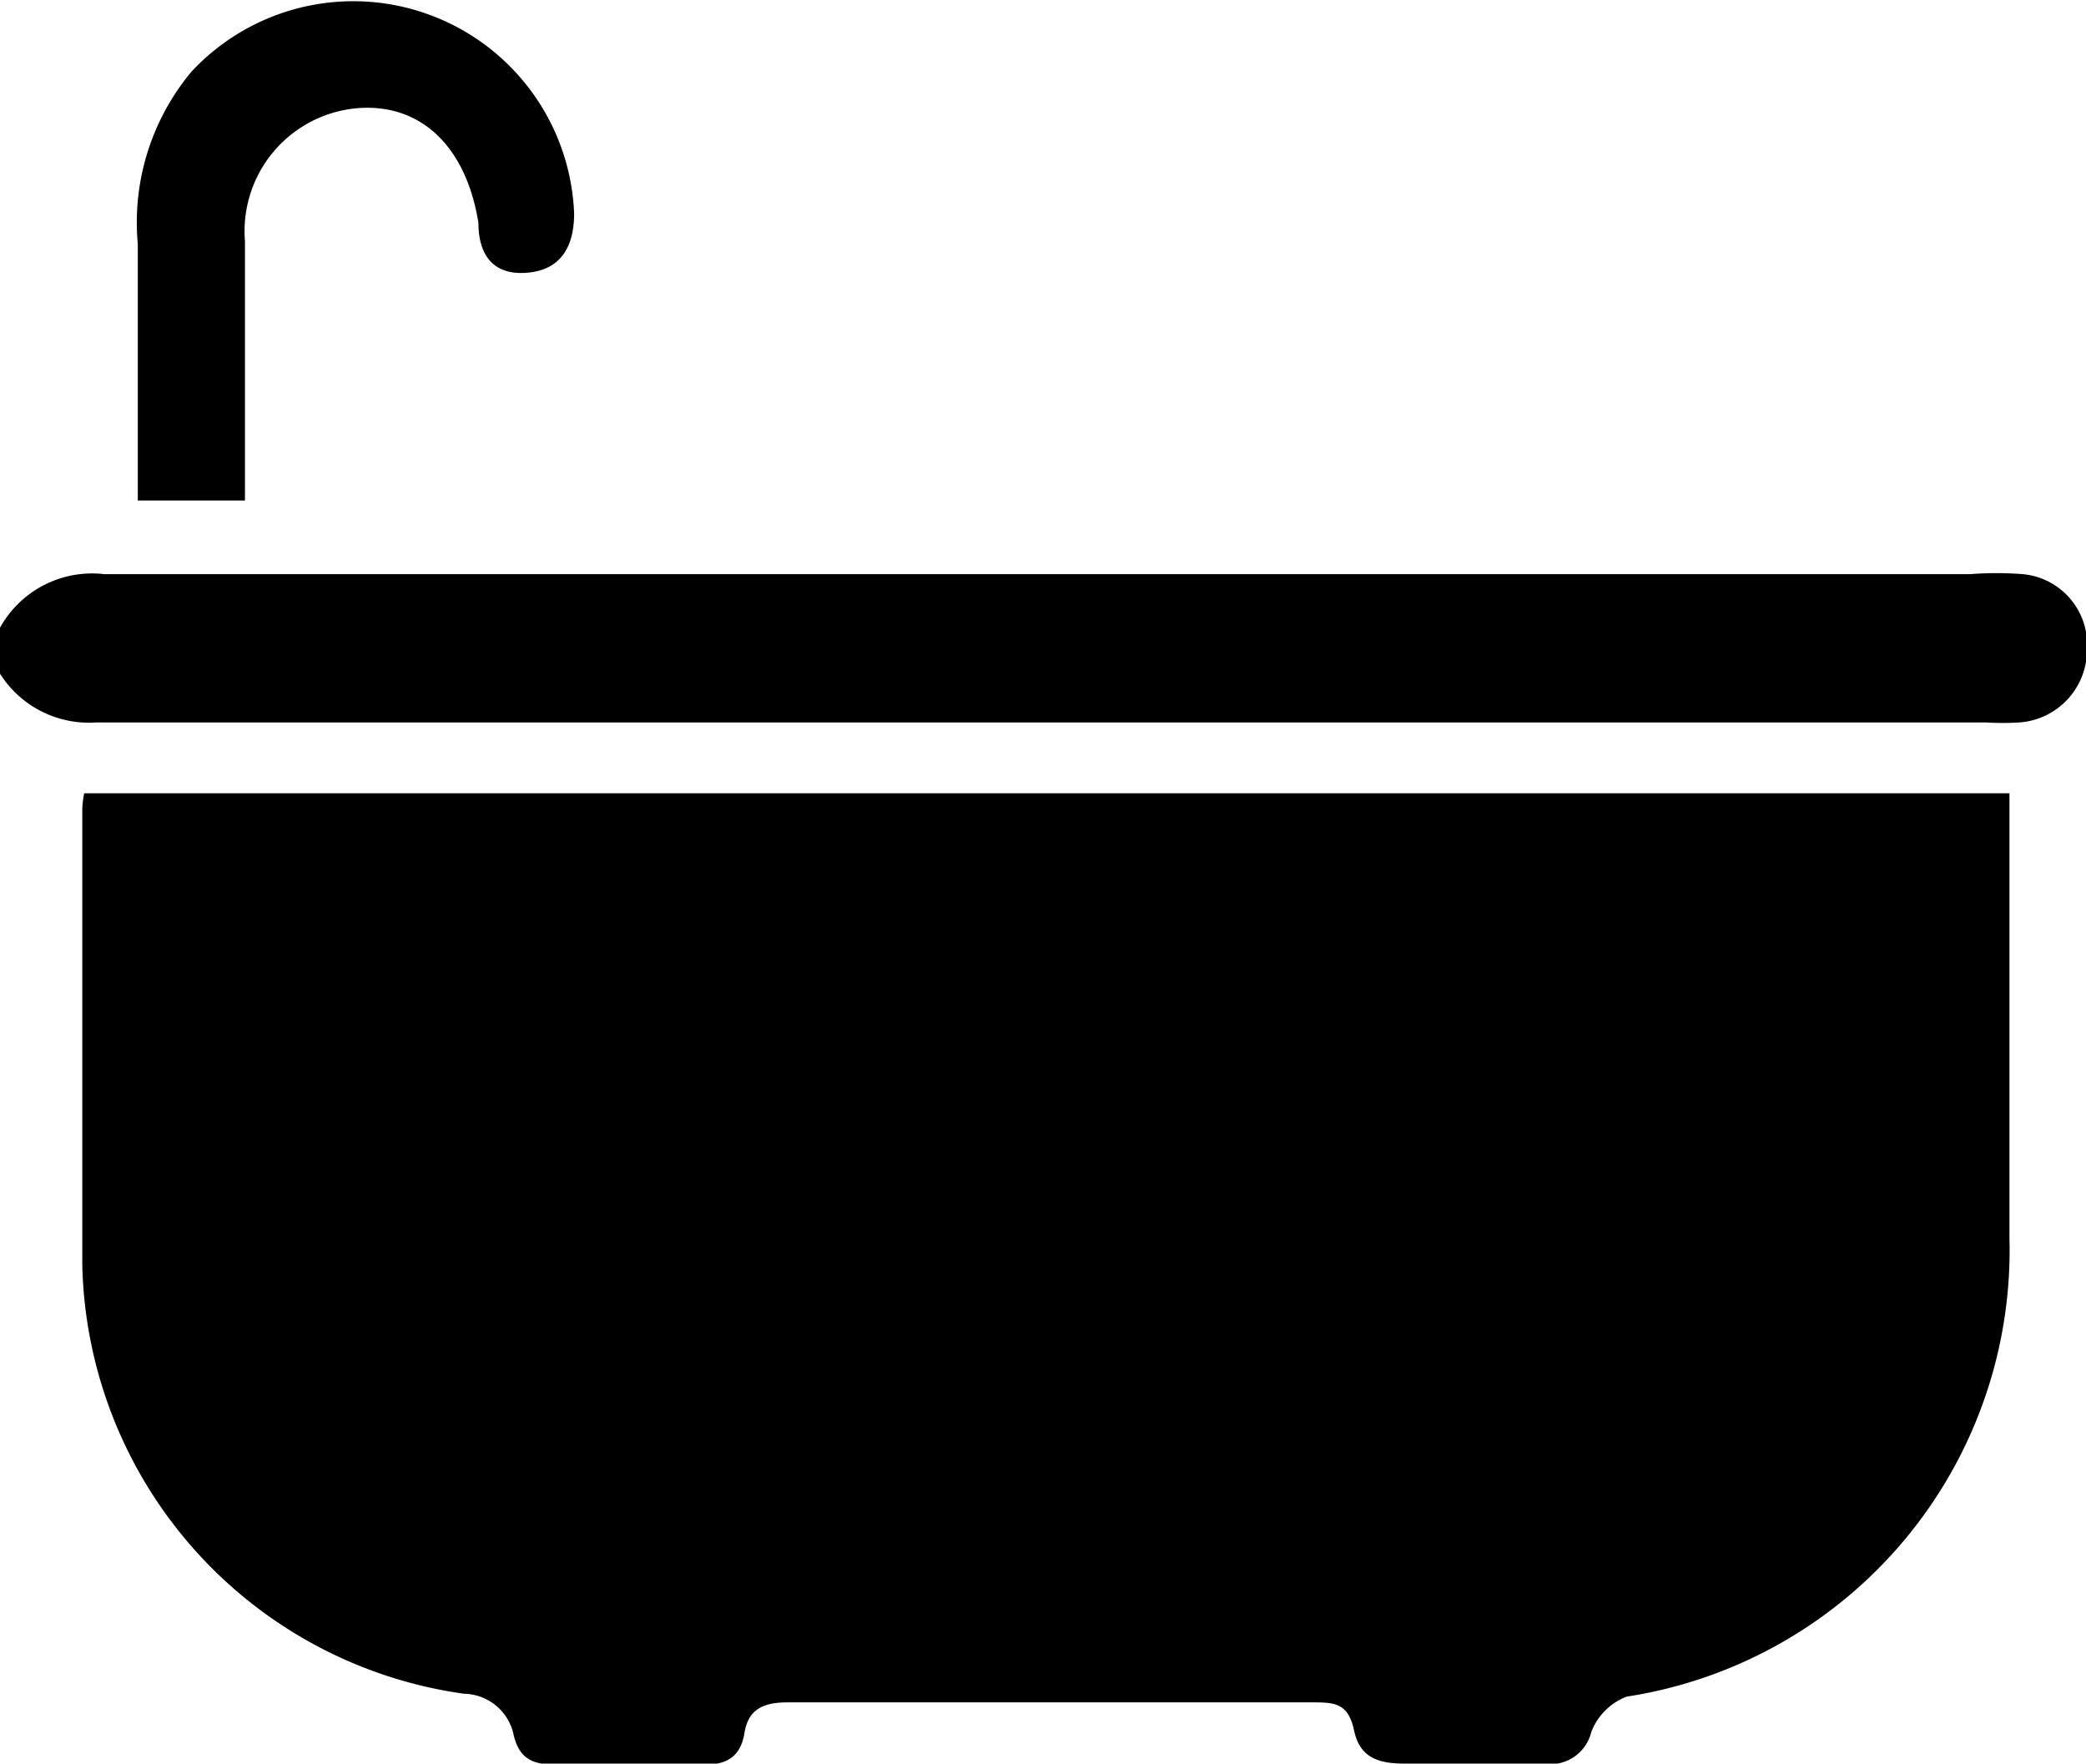
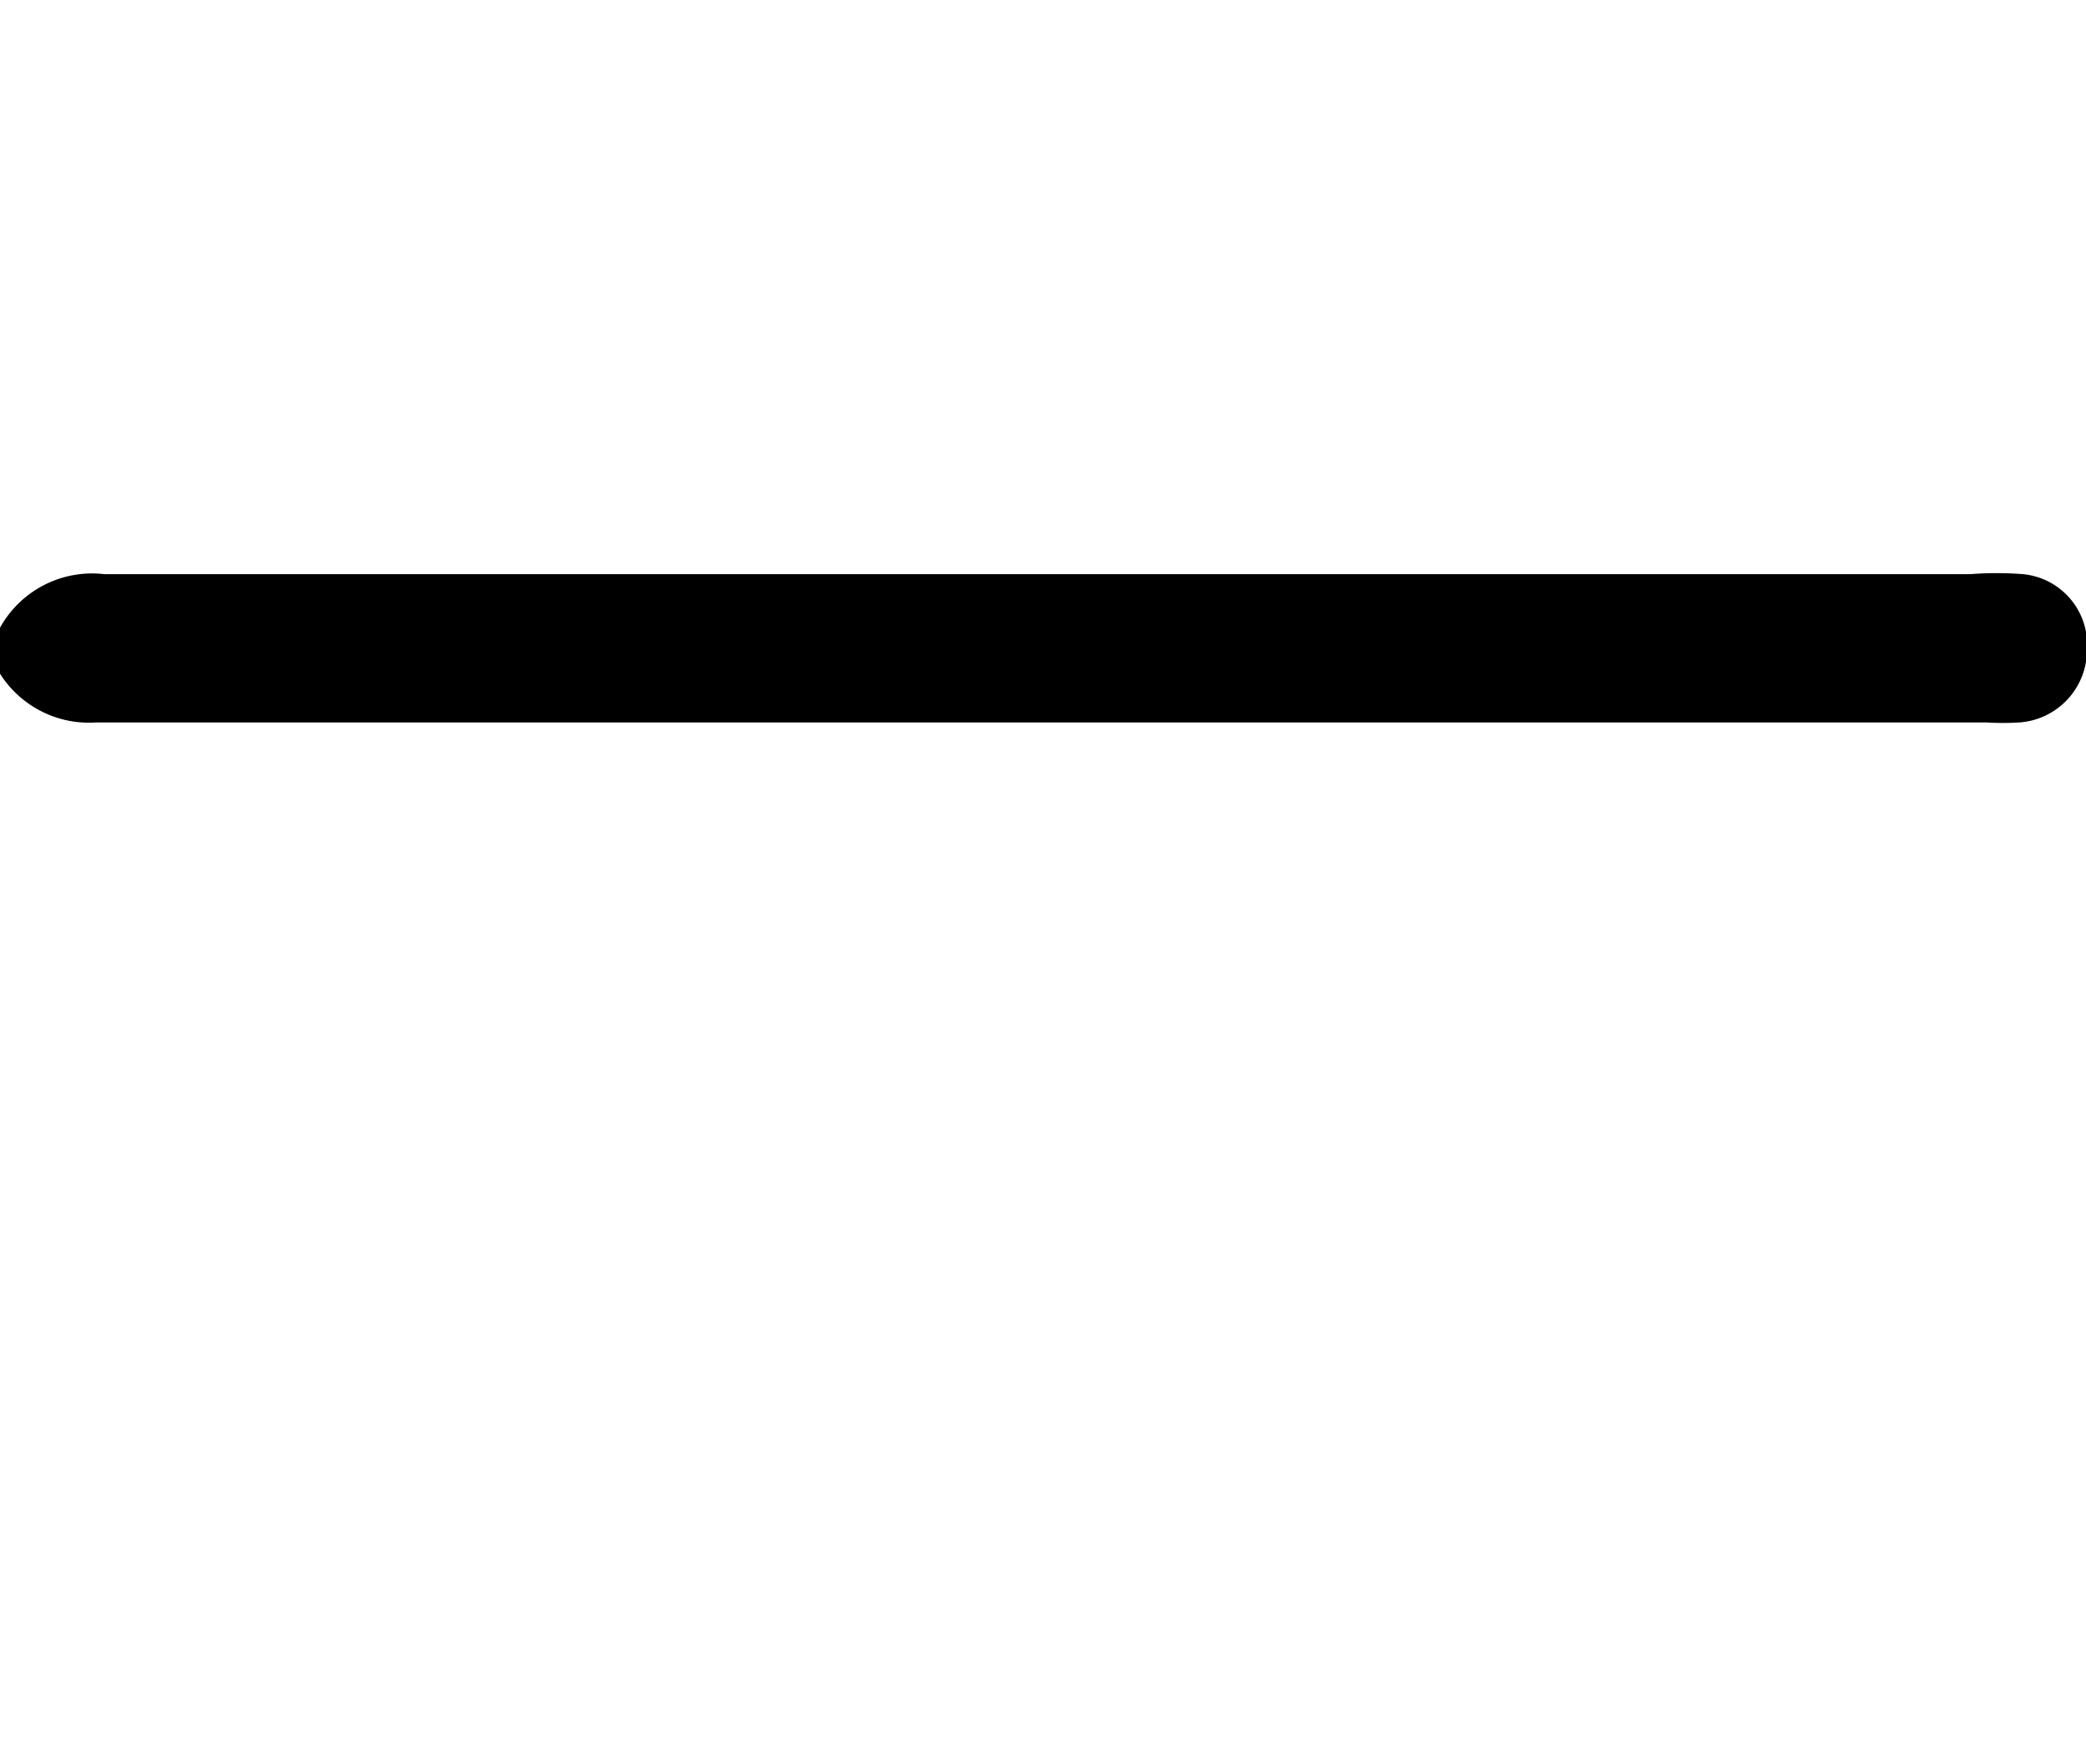
<svg xmlns="http://www.w3.org/2000/svg" id="Layer_1" data-name="Layer 1" viewBox="0 0 21.8 18.43">
  <title>slim_jacuzzi</title>
  <path d="M0,6.56A1.1,1.1,0,0,1,1.09,6h19.5a3.55,3.55,0,0,1,.55,0,.74.74,0,0,1,.67.79.76.76,0,0,1-.71.76,2.89,2.89,0,0,1-.34,0H1a1.1,1.1,0,0,1-1-.51Z" />
-   <path d="M.88,8.29H21c0,.43,0,.84,0,1.24,0,1.14,0,2.27,0,3.41a4.72,4.72,0,0,1-4,4.79.64.64,0,0,0-.37.37.44.44,0,0,1-.5.33c-.48,0-1,0-1.45,0-.29,0-.47-.07-.53-.35s-.2-.29-.43-.29q-2.75,0-5.49,0c-.25,0-.41.07-.45.32s-.19.34-.45.33c-.51,0-1,0-1.53,0-.23,0-.37-.06-.43-.3a.54.54,0,0,0-.52-.44A4.63,4.63,0,0,1,.86,13.22c0-1.59,0-3.18,0-4.77A1,1,0,0,1,.88,8.29Z" />
-   <path d="M2.56,5.23H1.44c0-.91,0-1.79,0-2.68A2.46,2.46,0,0,1,2,.75a2.31,2.31,0,0,1,4,1.48c0,.35-.14.59-.49.62S5,2.67,5,2.33c-.13-.81-.61-1.25-1.26-1.2A1.29,1.29,0,0,0,2.56,2.52c0,.75,0,1.5,0,2.25C2.56,4.91,2.56,5,2.56,5.23Z" />
</svg>